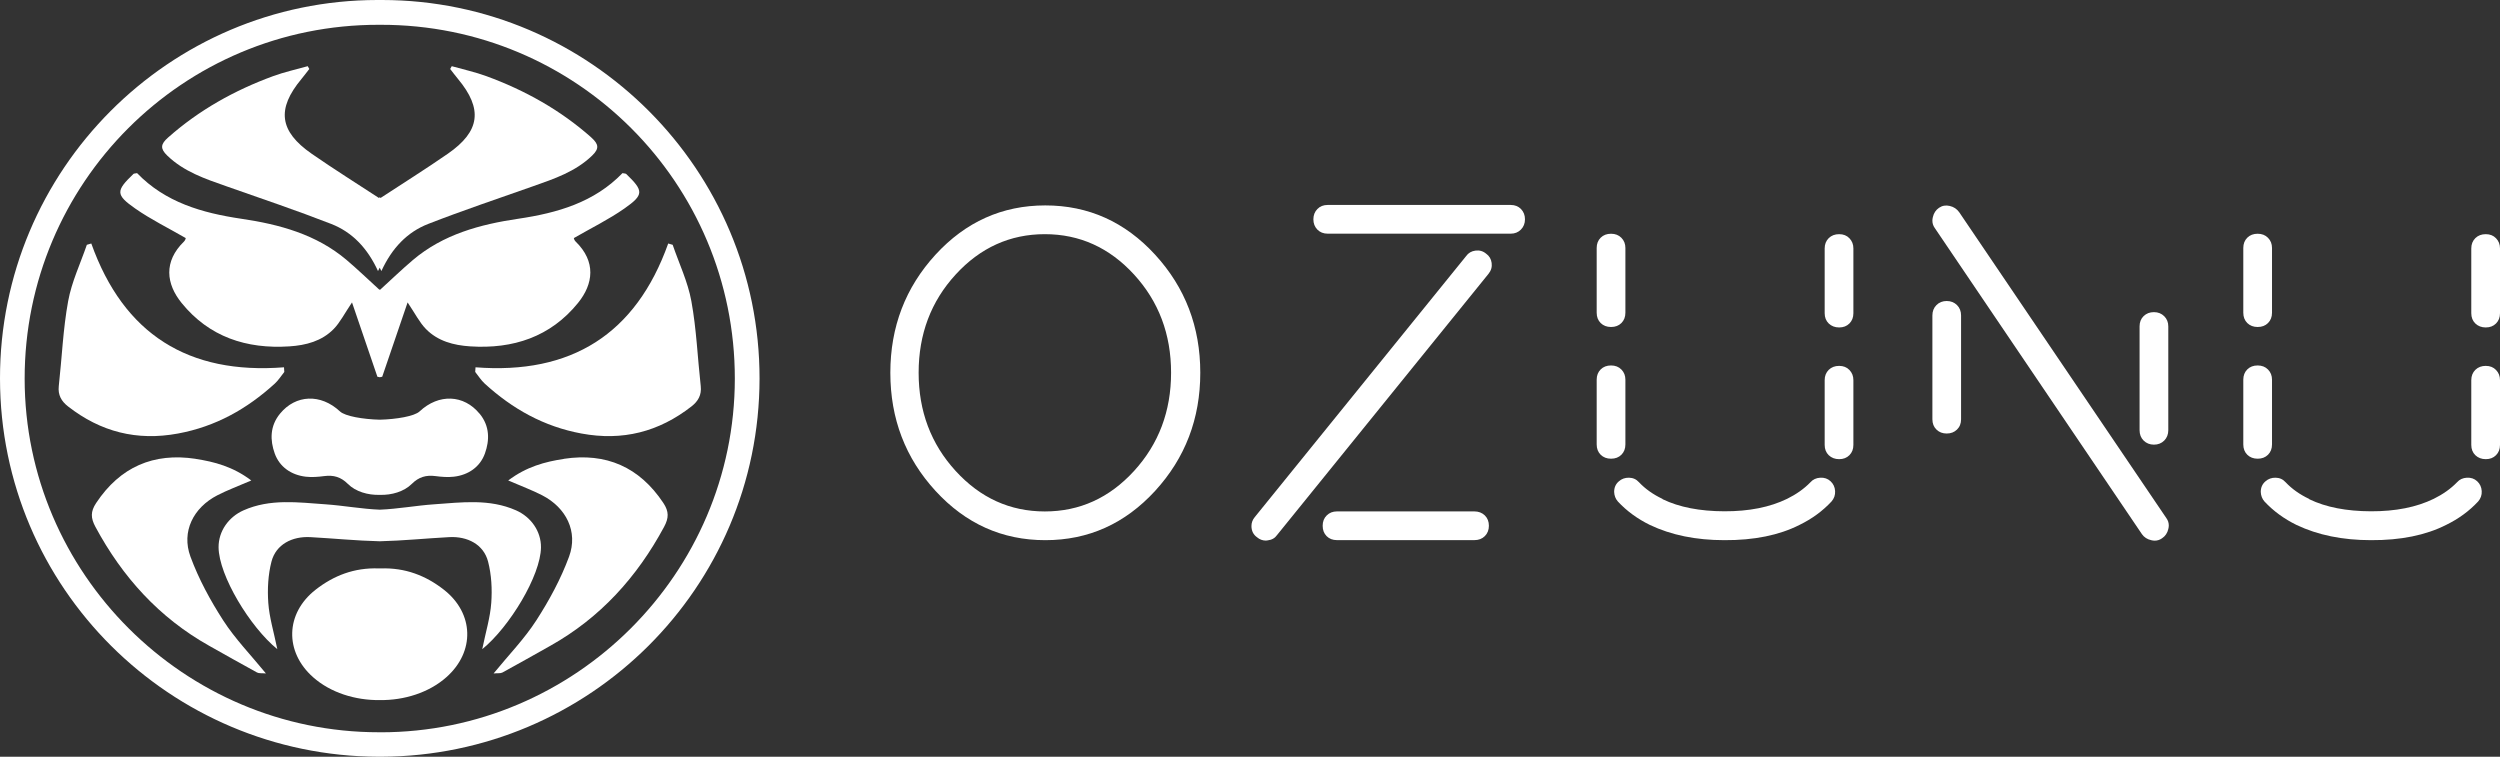
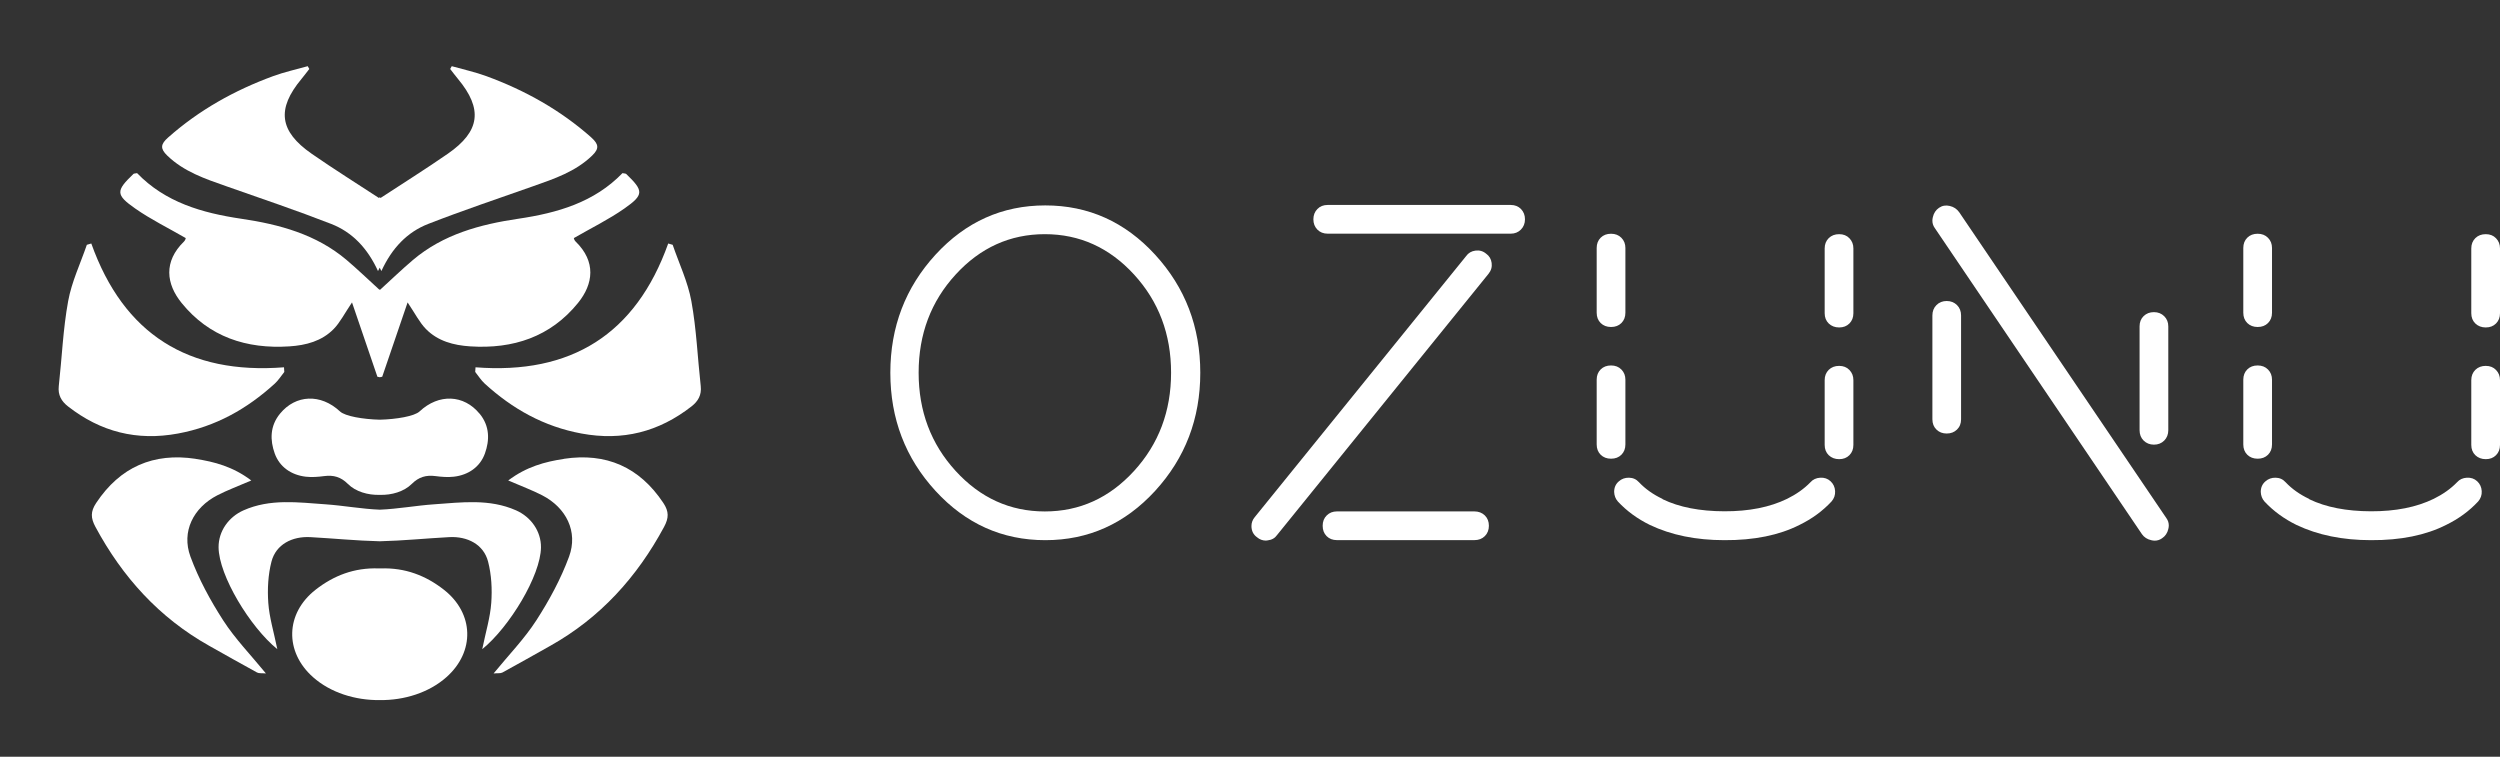
<svg xmlns="http://www.w3.org/2000/svg" id="Layer_2" data-name="Layer 2" viewBox="0 0 651.24 197.13">
  <rect x="0" y="0" width="651.24" height="197.13" fill="#333333" stroke="none" />
  <defs>
    <style>
      .cls-1 {
        fill: #fff;
      }
    </style>
  </defs>
  <g id="Layer_1-2" data-name="Layer 1">
    <g>
      <path class="cls-1" d="M243.7,127.88c-7.85-8.55-11.77-18.81-11.77-30.77s3.93-22.21,11.77-30.77c7.85-8.55,17.38-12.83,28.6-12.83s20.75,4.28,28.6,12.83c7.85,8.56,11.77,18.81,11.77,30.77s-3.93,22.21-11.77,30.77c-7.85,8.55-17.38,12.83-28.6,12.83s-20.75-4.28-28.6-12.83Zm5.24-56.36c-6.43,7.01-9.64,15.54-9.64,25.57s3.21,18.56,9.64,25.59c6.42,7.03,14.18,10.55,23.24,10.55s16.81-3.52,23.24-10.55c6.42-7.03,9.64-15.56,9.64-25.59s-3.22-18.55-9.64-25.57c-6.43-7.01-14.18-10.52-23.24-10.52s-16.82,3.51-23.24,10.52Z" />
      <path class="cls-1" d="M326,137.03c0-.85,.28-1.62,.85-2.31l55.07-68.01c.57-.81,1.38-1.29,2.43-1.43,1.05-.14,1.99,.13,2.8,.82,.81,.57,1.28,1.37,1.42,2.4s-.13,1.98-.82,2.83l-55.07,68.03c-.56,.81-1.38,1.28-2.43,1.4-.16,0-.32,.02-.48,.06-.85,0-1.63-.28-2.31-.86-.98-.7-1.46-1.68-1.46-2.94Zm17.17-77.22c-.69-.71-1.04-1.6-1.04-2.68s.35-1.97,1.04-2.68,1.58-1.06,2.68-1.06h47.69c1.09,0,1.99,.36,2.67,1.06,.69,.71,1.04,1.6,1.04,2.68s-.36,1.97-1.06,2.68c-.71,.71-1.59,1.06-2.65,1.06h-47.69c-1.1,0-1.99-.36-2.68-1.06Zm2.41,79.85c-.69-.7-1.03-1.59-1.03-2.7s.35-2,1.06-2.7c.71-.7,1.59-1.04,2.65-1.04h35.82c1.09,0,1.99,.35,2.71,1.04,.71,.7,1.06,1.6,1.06,2.7s-.36,2-1.06,2.7c-.71,.7-1.61,1.04-2.71,1.04h-35.82c-1.09,0-1.99-.35-2.68-1.04Z" />
      <path class="cls-1" d="M415.93,115.78v-16.88c0-1.09,.35-1.98,1.04-2.67,.7-.69,1.59-1.03,2.7-1.03s2,.35,2.7,1.06c.7,.71,1.04,1.59,1.04,2.64v16.88c0,1.1-.35,1.99-1.04,2.68-.7,.69-1.59,1.03-2.7,1.03s-2-.35-2.7-1.03c-.69-.69-1.04-1.58-1.04-2.68Zm5.77,9.61c.73-.65,1.61-.97,2.65-.95s1.91,.41,2.6,1.18c1.66,1.75,3.68,3.18,6.08,4.32l.12,.12c4.29,2.07,9.64,3.11,16.04,3.13,6.4,.02,11.85-1.06,16.35-3.25,2.39-1.18,4.42-2.61,6.08-4.32,.64-.73,1.5-1.12,2.55-1.18s1.95,.24,2.68,.92c.73,.67,1.13,1.53,1.19,2.56,.06,1.04-.26,1.94-.94,2.72-2.31,2.48-5.09,4.52-8.34,6.1-5.31,2.69-11.84,4.01-19.58,3.97-7.37,0-13.84-1.32-19.4-3.97-3.24-1.59-6.02-3.62-8.33-6.1-.61-.69-.93-1.53-.97-2.5,0-1.14,.41-2.06,1.22-2.75Zm53.62-9.49v-16.88c0-1.09,.36-1.98,1.06-2.68,.71-.69,1.61-1.03,2.71-1.03s1.99,.35,2.67,1.06c.69,.71,1.04,1.59,1.04,2.65v16.88c0,1.1-.35,1.99-1.04,2.68-.69,.69-1.58,1.03-2.67,1.03s-2-.35-2.71-1.03c-.71-.69-1.06-1.58-1.06-2.68Zm-59.39-34.43v-16.88c0-1.09,.35-1.98,1.04-2.67,.7-.69,1.59-1.03,2.7-1.03s2,.35,2.7,1.06c.7,.71,1.04,1.59,1.04,2.64v16.88c0,1.1-.35,1.99-1.04,2.68s-1.59,1.03-2.7,1.03-2-.35-2.7-1.03c-.69-.69-1.04-1.58-1.04-2.68Zm59.39,.12v-16.88c0-1.09,.36-1.98,1.06-2.68,.71-.69,1.61-1.03,2.71-1.03s1.99,.35,2.67,1.06c.69,.71,1.04,1.59,1.04,2.65v16.88c0,1.1-.35,1.99-1.04,2.68-.69,.69-1.58,1.03-2.67,1.03s-2-.35-2.71-1.03c-.71-.69-1.06-1.58-1.06-2.68Z" />
      <path class="cls-1" d="M584.37,115.78v-16.88c0-1.09,.35-1.98,1.04-2.67,.7-.69,1.59-1.03,2.7-1.03s2,.35,2.7,1.06c.7,.71,1.04,1.59,1.04,2.64v16.88c0,1.1-.35,1.99-1.04,2.68-.7,.69-1.59,1.03-2.7,1.03s-2-.35-2.7-1.03c-.69-.69-1.04-1.58-1.04-2.68Zm5.77,9.61c.73-.65,1.61-.97,2.65-.95s1.91,.41,2.6,1.18c1.66,1.75,3.68,3.18,6.08,4.32l.12,.12c4.29,2.07,9.64,3.11,16.04,3.13,6.4,.02,11.85-1.06,16.35-3.25,2.39-1.18,4.42-2.61,6.08-4.32,.64-.73,1.5-1.12,2.55-1.18s1.95,.24,2.68,.92c.73,.67,1.13,1.53,1.19,2.56s-.26,1.94-.94,2.72c-2.31,2.48-5.09,4.52-8.34,6.1-5.31,2.69-11.84,4.01-19.58,3.97-7.37,0-13.84-1.32-19.4-3.97-3.24-1.59-6.02-3.62-8.33-6.1-.61-.69-.93-1.53-.97-2.5,0-1.14,.41-2.06,1.22-2.75Zm53.62-9.49v-16.88c0-1.09,.36-1.98,1.06-2.68,.71-.69,1.61-1.03,2.71-1.03s1.99,.35,2.67,1.06c.69,.71,1.04,1.59,1.04,2.65v16.88c0,1.1-.35,1.99-1.04,2.68-.69,.69-1.58,1.03-2.67,1.03s-2-.35-2.71-1.03c-.71-.69-1.06-1.58-1.06-2.68Zm-59.39-34.43v-16.88c0-1.09,.35-1.98,1.04-2.67,.7-.69,1.59-1.03,2.7-1.03s2,.35,2.7,1.06c.7,.71,1.04,1.59,1.04,2.64v16.88c0,1.1-.35,1.99-1.04,2.68s-1.59,1.03-2.7,1.03-2-.35-2.7-1.03c-.69-.69-1.04-1.58-1.04-2.68Zm59.39,.12v-16.88c0-1.09,.36-1.98,1.06-2.68,.71-.69,1.61-1.03,2.71-1.03s1.99,.35,2.67,1.06c.69,.71,1.04,1.59,1.04,2.65v16.88c0,1.1-.35,1.99-1.04,2.68-.69,.69-1.58,1.03-2.67,1.03s-2-.35-2.71-1.03c-.71-.69-1.06-1.58-1.06-2.68Z" />
      <path class="cls-1" d="M503.5,56.56c.24-1.05,.78-1.87,1.61-2.43,.83-.57,1.77-.73,2.8-.48,1.04,.24,1.86,.79,2.46,1.64l53.98,79.71c.41,.57,.61,1.2,.61,1.89,0,.28-.04,.59-.12,.91-.24,1.05-.79,1.87-1.65,2.43-.56,.4-1.19,.61-1.89,.61-.28,0-.58-.04-.91-.12-1.06-.24-1.87-.77-2.43-1.58l-53.98-79.77c-.4-.57-.6-1.19-.6-1.89,0-.28,.04-.59,.12-.91Zm-.12,52.66v-27.04c0-1.1,.35-2,1.06-2.71,.71-.71,1.6-1.06,2.67-1.06s1.97,.36,2.68,1.06c.71,.71,1.06,1.61,1.06,2.71v27.04c0,1.1-.35,1.99-1.06,2.68-.71,.69-1.6,1.03-2.68,1.03s-1.97-.34-2.67-1.03c-.71-.69-1.06-1.58-1.06-2.68Zm53.97,2.84v-27.04c0-1.1,.35-1.99,1.06-2.68,.71-.69,1.6-1.03,2.68-1.03s1.97,.36,2.68,1.06c.71,.71,1.06,1.59,1.06,2.65v27.04c0,1.1-.36,2-1.06,2.71-.71,.71-1.61,1.06-2.68,1.06s-1.97-.36-2.68-1.06-1.06-1.61-1.06-2.71Z" />
    </g>
    <g>
      <path class="cls-1" d="M123.87,95.67c-.03,.41-.05,.81-.08,1.22,.82,1.02,1.52,2.16,2.47,3.03,7.23,6.6,15.42,11.2,25.21,13.01,10.73,1.99,20.16-.43,28.66-7.06,1.72-1.34,2.67-2.97,2.41-5.29-.82-7.38-1.11-14.85-2.44-22.13-.91-5.02-3.2-9.8-4.87-14.68-.39-.11-.77-.23-1.16-.34-8.44,23.66-25.32,34.19-50.21,32.25Z" />
      <path class="cls-1" d="M146.9,119.54c-4.9,.74-9.75,2.02-14.51,5.62,3.47,1.5,6.24,2.52,8.84,3.86,6.26,3.22,9.41,9.47,7.01,15.98-2.14,5.81-5.17,11.4-8.54,16.62-3.1,4.8-7.17,8.98-11.12,13.81,1.08-.1,1.81,.03,2.32-.25,4.18-2.28,8.32-4.63,12.47-6.96,13.02-7.31,22.59-17.9,29.62-30.97,1.24-2.31,1.31-3.97-.19-6.23-6.24-9.39-14.93-13.15-25.9-11.5Z" />
-       <path class="cls-1" d="M99.54,0c-.21,0-.41,0-.62,0-.21,0-.41,0-.62,0C44.02,.05-.07,44.32,0,98.65c.07,54.51,44.32,98.27,98.54,98.48,.13,0,.26,0,.39,0,.13,0,.26,0,.39,0,54.22-.2,98.47-43.96,98.54-98.48C197.92,44.32,153.83,.05,99.54,0Zm-.41,190.75c-.07,0-.14,0-.21,0-.07,0-.14,0-.21,0-50.73,.02-92.25-41.41-92.29-92.08C6.39,47.7,47.64,6.36,98.69,6.46c.08,0,.15,0,.23,0,.08,0,.15,0,.23,0,51.06-.1,92.31,41.24,92.27,92.22-.04,50.67-41.56,92.1-92.29,92.08Z" />
      <path class="cls-1" d="M163.1,45.31c-.14-.13-.43-.1-.95-.21-7.33,7.59-16.89,10.37-27.18,11.89-9.89,1.46-19.52,4.05-27.42,10.75-2.84,2.41-5.52,5-8.54,7.75-.03-.03-.05-.07-.08-.1-.03,.03-.05,.07-.08,.1-3.02-2.75-5.7-5.34-8.54-7.75-7.9-6.7-17.53-9.29-27.42-10.75-10.29-1.52-19.85-4.3-27.18-11.89-.52,.11-.81,.08-.95,.21-4.57,4.4-4.69,5.4,.47,9.01,4.07,2.85,8.59,5.06,13.16,7.7,.02-.04-.09,.53-.43,.87-5.42,5.26-4.66,11.08-.65,16.03,7.17,8.85,16.9,12.04,28.07,11.31,4.33-.28,8.45-1.36,11.55-4.53,1.67-1.71,2.78-3.97,4.77-6.92,2.35,6.87,4.48,13.12,6.61,19.36,.21,.04,.42,.08,.63,.13,.21-.04,.42-.08,.63-.13,2.13-6.24,4.26-12.49,6.61-19.36,1.99,2.95,3.1,5.21,4.77,6.92,3.1,3.17,7.22,4.25,11.55,4.53,11.17,.72,20.9-2.47,28.07-11.31,4.01-4.95,4.77-10.77-.65-16.03-.35-.34-.46-.91-.43-.87,4.57-2.64,9.09-4.85,13.16-7.7,5.15-3.61,5.03-4.61,.47-9.01Z" />
      <path class="cls-1" d="M154.05,35.82c-8.07-7.15-17.28-12.29-27.34-15.98-2.93-1.08-6.02-1.74-9.03-2.6-.14,.24-.27,.49-.41,.73,.68,.87,1.33,1.75,2.04,2.6,6.5,7.83,5.79,13.63-2.66,19.48-5.84,4.05-11.88,7.82-17.5,11.51-.07-.05-.15-.11-.23-.16-.07,.05-.15,.11-.23,.16-5.62-3.68-11.66-7.46-17.5-11.51-8.45-5.86-9.17-11.66-2.66-19.48,.7-.85,1.36-1.73,2.04-2.6-.14-.24-.27-.49-.41-.73-3.01,.85-6.1,1.52-9.03,2.6-10.05,3.69-19.27,8.83-27.34,15.98-1.97,1.74-2.1,2.89-.23,4.7,4.34,4.2,9.85,6.05,15.35,7.98,9.14,3.22,18.34,6.31,27.36,9.83,5.48,2.14,9.44,6.28,12.2,12.28,.14-.3,.29-.6,.44-.89,.15,.29,.3,.59,.44,.89,2.76-6,6.72-10.14,12.2-12.28,9.03-3.52,18.22-6.6,27.36-9.83,5.5-1.94,11.01-3.78,15.35-7.98,1.87-1.81,1.73-2.95-.23-4.7Z" />
      <path class="cls-1" d="M73.98,95.67c.03,.41,.05,.81,.08,1.22-.82,1.02-1.52,2.16-2.47,3.03-7.23,6.6-15.42,11.2-25.21,13.01-10.73,1.99-20.16-.43-28.66-7.06-1.72-1.34-2.67-2.97-2.41-5.29,.82-7.38,1.11-14.85,2.44-22.13,.91-5.02,3.2-9.8,4.87-14.68,.39-.11,.77-.23,1.16-.34,8.44,23.66,25.32,34.19,50.21,32.25Z" />
      <path class="cls-1" d="M115.63,153.62c-4.72-3.69-10.07-5.77-16.47-5.55-.08,0-.16,0-.24,0-.08,0-.16,0-.24,0-6.4-.23-11.75,1.86-16.47,5.55-7.88,6.16-8.13,16.16-.66,22.78,4.55,4.04,11,6.04,17.37,5.97,6.37,.08,12.82-1.93,17.37-5.97,7.47-6.62,7.22-16.62-.66-22.78Z" />
      <path class="cls-1" d="M134.42,132.94c-6.95-3.07-14.18-2.07-21.35-1.57-4.74,.33-9.4,1.21-14.14,1.4-4.74-.19-9.4-1.07-14.14-1.4-7.17-.5-14.41-1.51-21.35,1.57-3.91,1.73-6.54,5.47-6.5,9.65,.07,7.35,8.21,20.76,15.3,26.52-.92-4.52-2.08-8.26-2.35-12.06-.25-3.56-.06-7.32,.83-10.76,1.17-4.5,5.42-6.62,10.11-6.37,6.03,.33,12.06,.94,18.1,1.08,6.03-.14,12.07-.76,18.1-1.08,4.69-.25,8.94,1.86,10.11,6.37,.89,3.44,1.09,7.2,.83,10.76-.27,3.8-1.43,7.54-2.35,12.06,7.09-5.76,15.23-19.18,15.3-26.52,.04-4.18-2.58-7.92-6.5-9.65Z" />
      <path class="cls-1" d="M50.95,119.54c4.9,.74,9.75,2.02,14.51,5.62-3.47,1.5-6.24,2.52-8.84,3.86-6.26,3.22-9.41,9.47-7.01,15.98,2.14,5.81,5.17,11.4,8.54,16.62,3.1,4.8,7.17,8.98,11.12,13.81-1.08-.1-1.81,.03-2.32-.25-4.18-2.28-8.32-4.63-12.47-6.96-13.02-7.31-22.59-17.9-29.62-30.97-1.24-2.31-1.31-3.97,.19-6.23,6.24-9.39,14.93-13.15,25.9-11.5Z" />
      <path class="cls-1" d="M124.91,107.75c-4.07-4.95-10.58-5.28-15.62-.57-1.34,1.25-6.02,2.04-10.36,2.15-4.35-.11-9.02-.9-10.36-2.15-5.05-4.71-11.56-4.38-15.62,.57-2.68,3.26-2.61,6.94-1.39,10.37,1.25,3.49,4.28,5.62,8.11,6.06,1.57,.18,3.2,.05,4.78-.16,2.44-.32,4.35,.22,6.18,2.05,1.99,1.99,5.22,2.94,8.31,2.84,3.08,.1,6.31-.85,8.31-2.84,1.84-1.83,3.75-2.37,6.18-2.05,1.58,.21,3.21,.34,4.78,.16,3.83-.44,6.86-2.57,8.11-6.06,1.23-3.43,1.29-7.11-1.39-10.37Z" />
    </g>
  </g>
</svg>